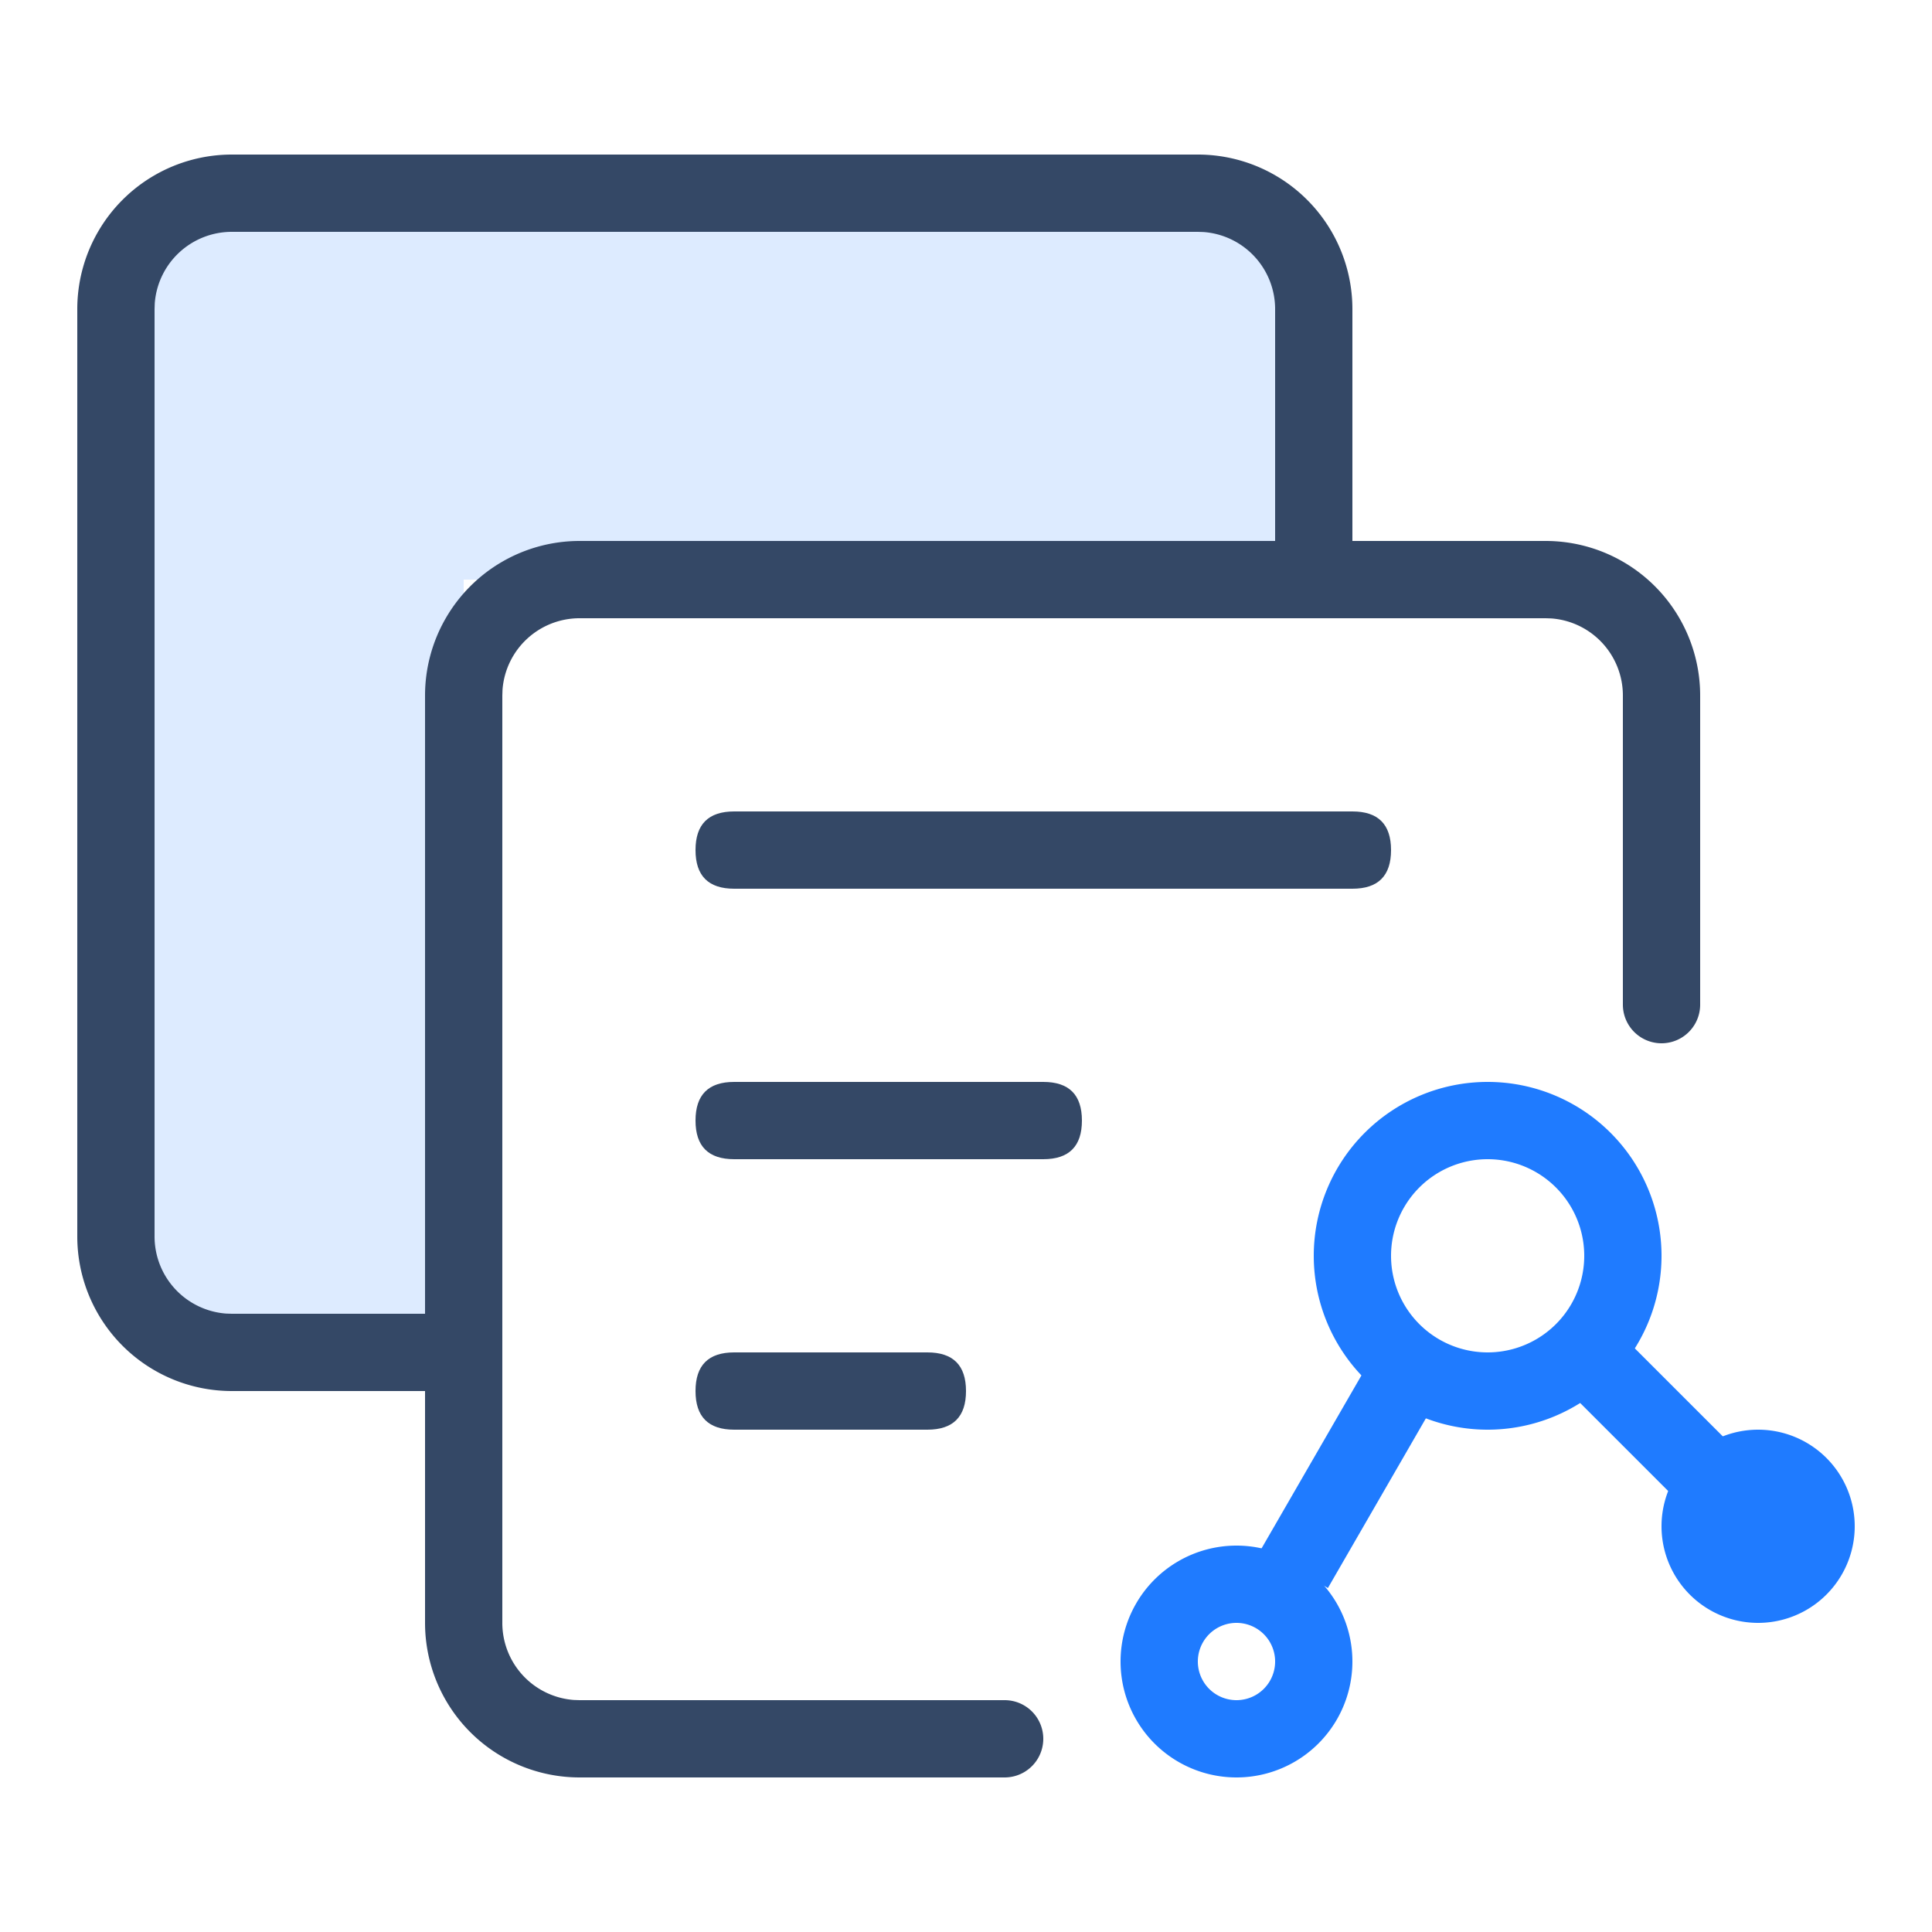
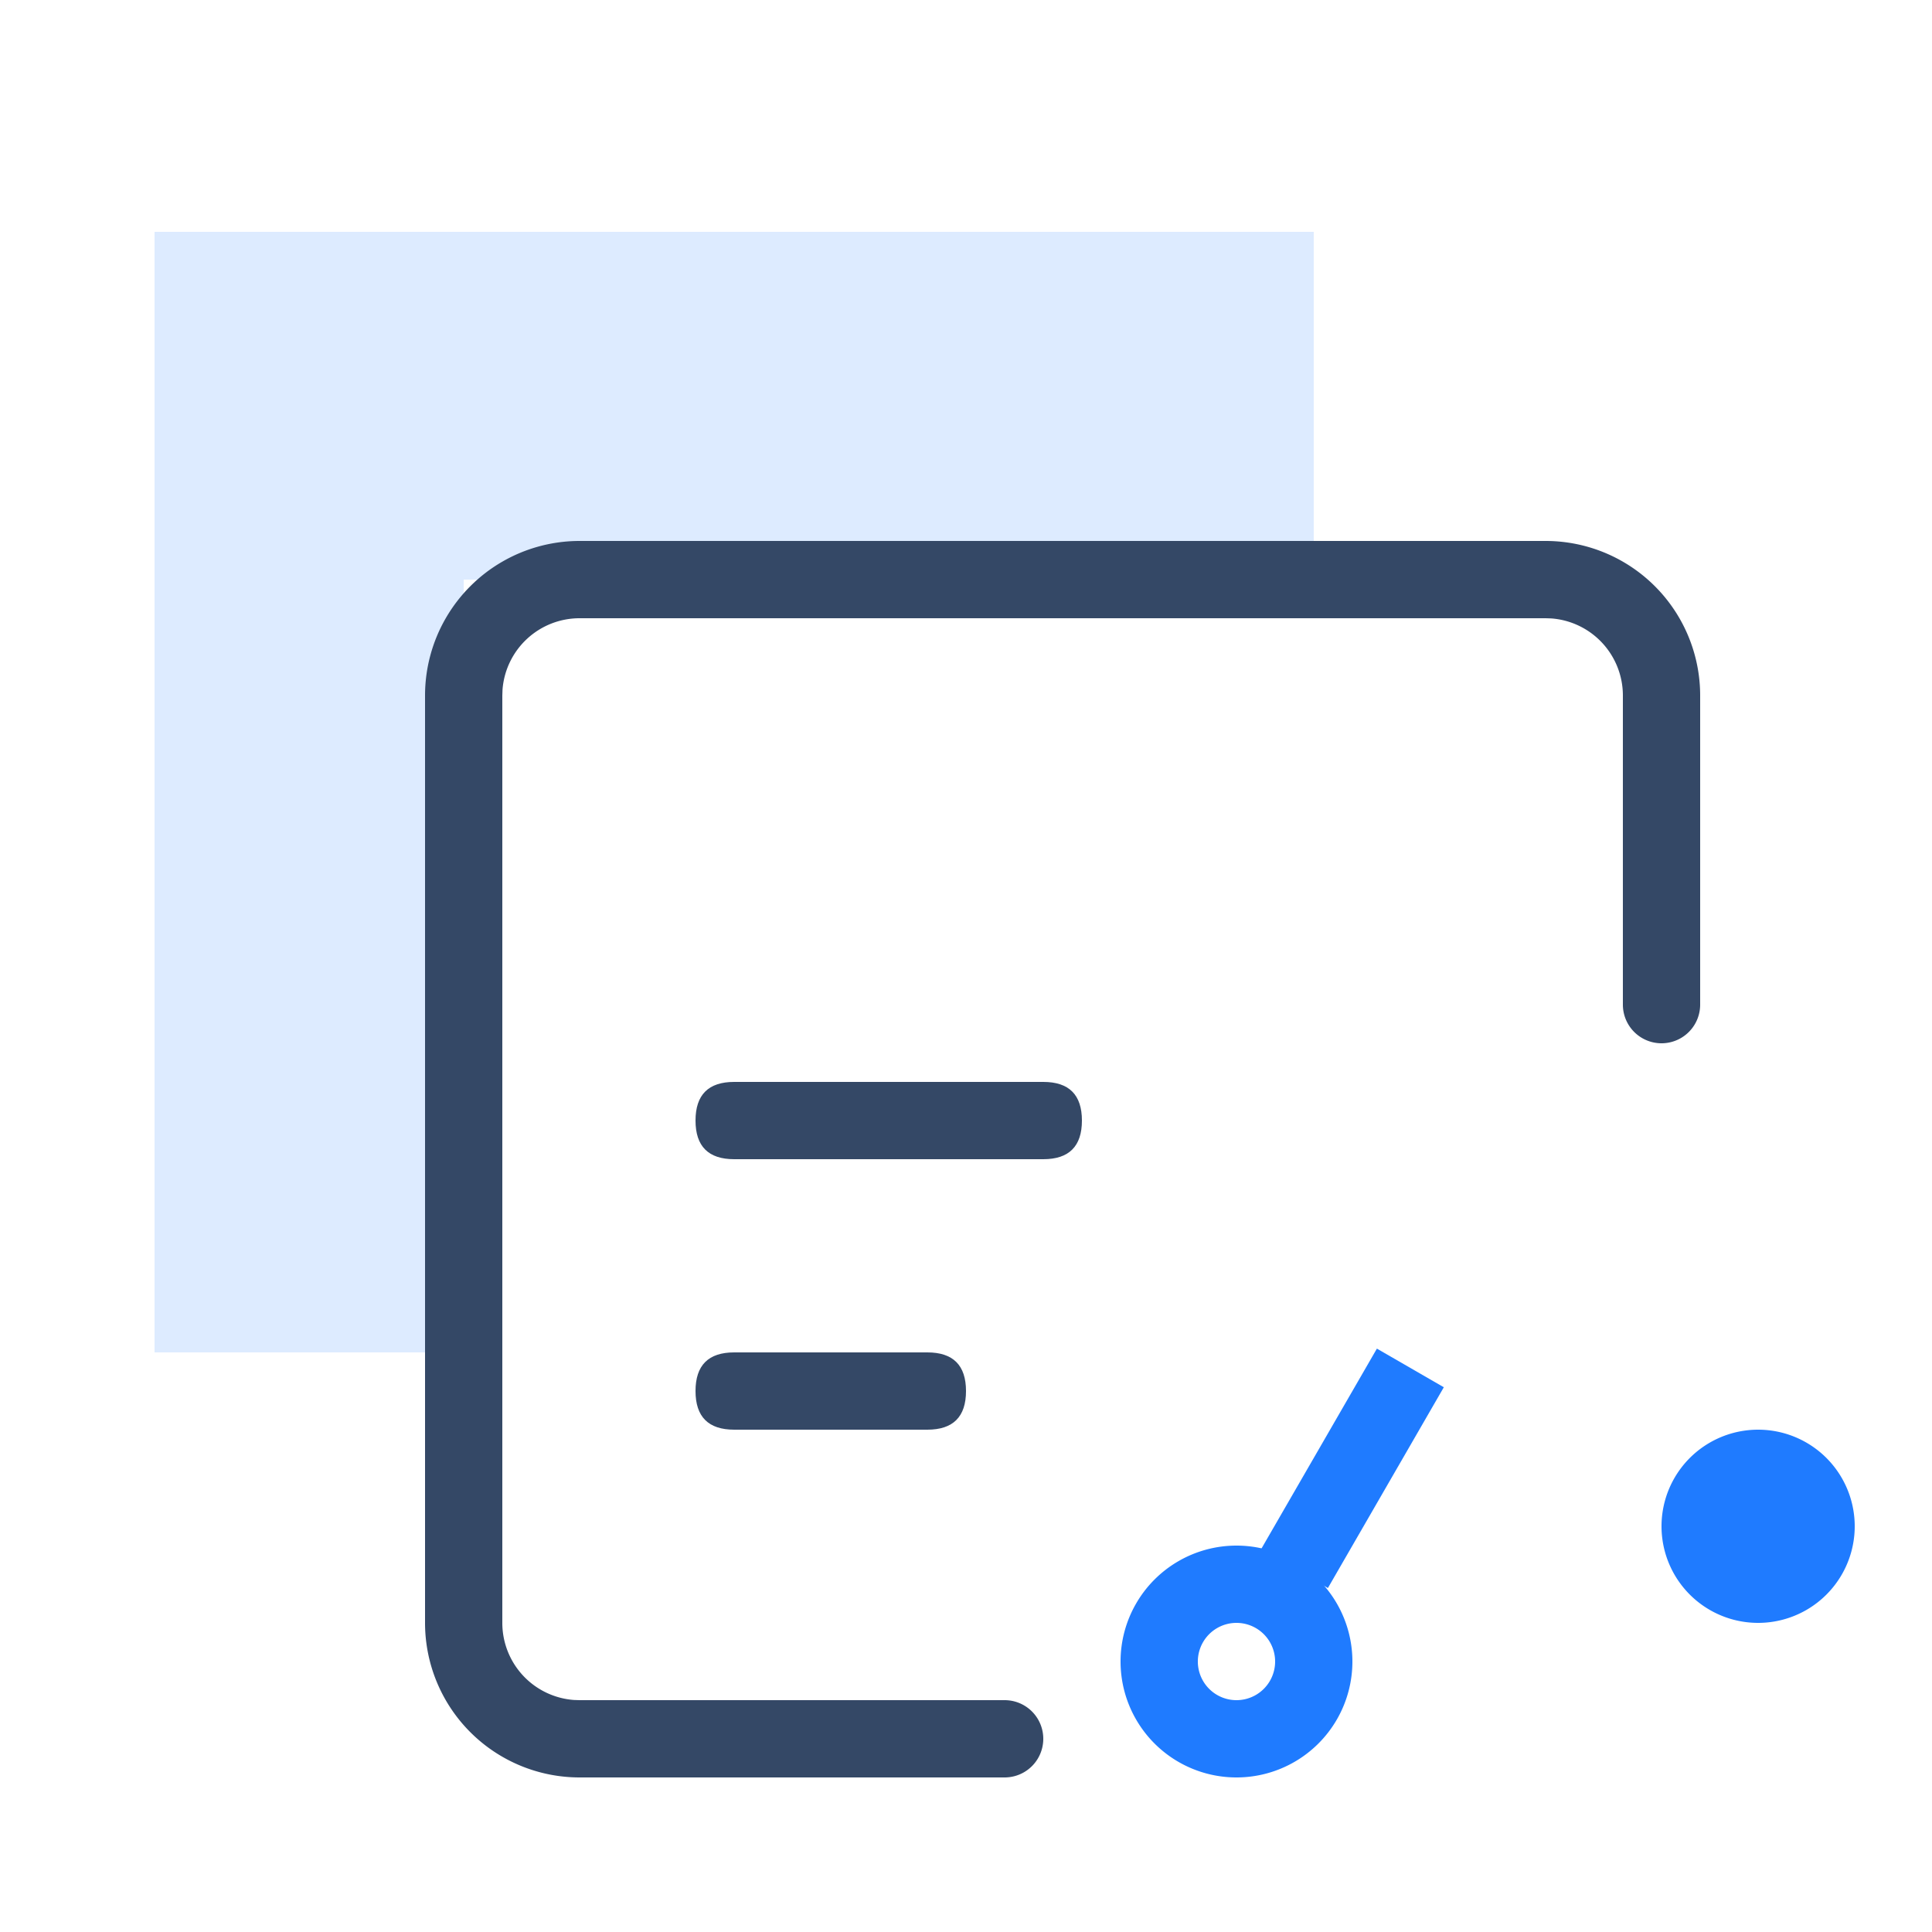
<svg xmlns="http://www.w3.org/2000/svg" t="1629357642313" class="icon" viewBox="0 0 1024 1024" version="1.1" p-id="2495" width="128" height="128">
  <defs>
    <style type="text/css" />
  </defs>
-   <path d="M788.48 573.44a92.16 92.16 0 1 1 0 184.32 92.16 92.16 0 0 1 0-184.32z m0 40.96a51.2 51.2 0 1 0 0 102.4 51.2 51.2 0 0 0 0-102.4z" fill="#1F7BFF" p-id="2496" />
  <path d="M931.84 808.96m-51.2 0a51.2 51.2 0 1 0 102.4 0 51.2 51.2 0 1 0-102.4 0Z" fill="#1F7BFF" p-id="2497" />
  <path d="M729.784 714.793l35.471 20.48-61.44 106.414-35.471-20.48z" fill="#1F7BFF" p-id="2498" />
  <path d="M655.36 819.2a61.44 61.44 0 1 1 0 122.88 61.44 61.44 0 0 1 0-122.88z m0 40.96a20.48 20.48 0 1 0 0 40.96 20.48 20.48 0 0 0 0-40.96z" fill="#1F7BFF" p-id="2499" />
-   <path d="M845.681 693.862l-28.959 28.959 72.397 72.397 28.959-28.959z" fill="#1F7BFF" p-id="2500" />
  <path d="M696.32 122.88v184.32H245.76v409.6H81.92V122.88h614.4z" fill="#1F7BFF" fill-opacity=".15" p-id="2501" />
-   <path d="M634.88 81.92a81.92 81.92 0 0 1 81.92 81.92v122.88h-40.96V163.84a40.96 40.96 0 0 0-37.888-40.858L634.88 122.88H122.88a40.96 40.96 0 0 0-40.858 37.888L81.92 163.84v491.52a40.96 40.96 0 0 0 37.888 40.858L122.88 696.32h102.4v40.96H122.88a81.92 81.92 0 0 1-81.92-81.92V163.84a81.92 81.92 0 0 1 81.92-81.92h512z" fill="#344866" p-id="2502" />
  <path d="M819.2 286.72a81.92 81.92 0 0 1 81.92 81.92v163.84a20.48 20.48 0 0 1-40.96 0v-163.84a40.96 40.96 0 0 0-37.888-40.858L819.2 327.68H307.2a40.96 40.96 0 0 0-40.858 37.888L266.24 368.64v491.52a40.96 40.96 0 0 0 37.888 40.858L307.2 901.12h225.28a20.48 20.48 0 0 1 0 40.96H307.2a81.92 81.92 0 0 1-81.92-81.92V368.64a81.92 81.92 0 0 1 81.92-81.92h512z" fill="#344866" p-id="2503" />
-   <path d="M368.64 430.08m20.48 0l327.68 0q20.48 0 20.48 20.48l0 0q0 20.48-20.48 20.48l-327.68 0q-20.48 0-20.48-20.48l0 0q0-20.48 20.48-20.48Z" fill="#344866" p-id="2504" />
  <path d="M368.64 573.44m20.48 0l163.84 0q20.48 0 20.48 20.48l0 0q0 20.48-20.48 20.48l-163.84 0q-20.48 0-20.48-20.48l0 0q0-20.48 20.48-20.48Z" fill="#344866" p-id="2505" />
  <path d="M368.64 716.8m20.48 0l102.4 0q20.48 0 20.48 20.48l0 0q0 20.48-20.48 20.48l-102.4 0q-20.48 0-20.48-20.48l0 0q0-20.48 20.48-20.48Z" fill="#344866" p-id="2506" />
</svg>